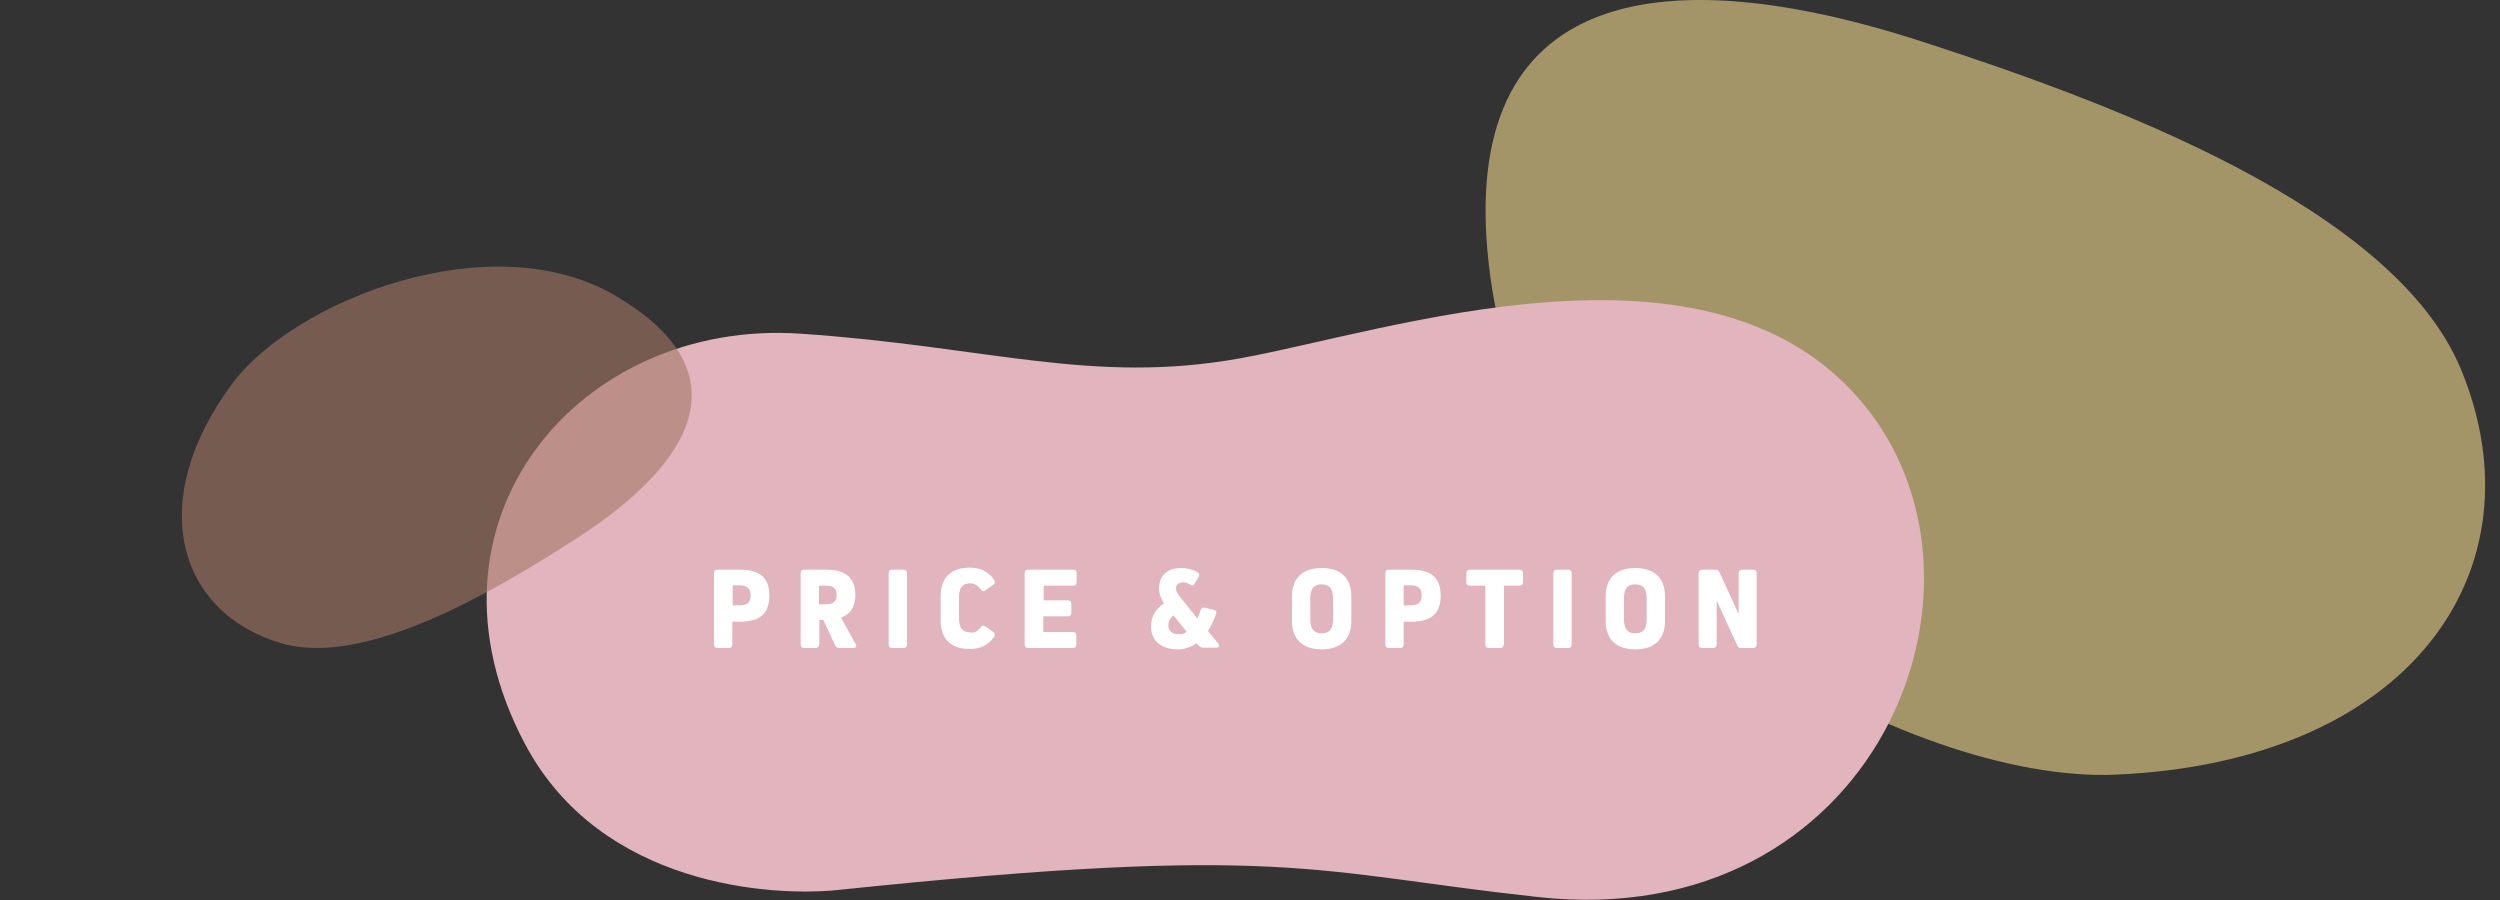
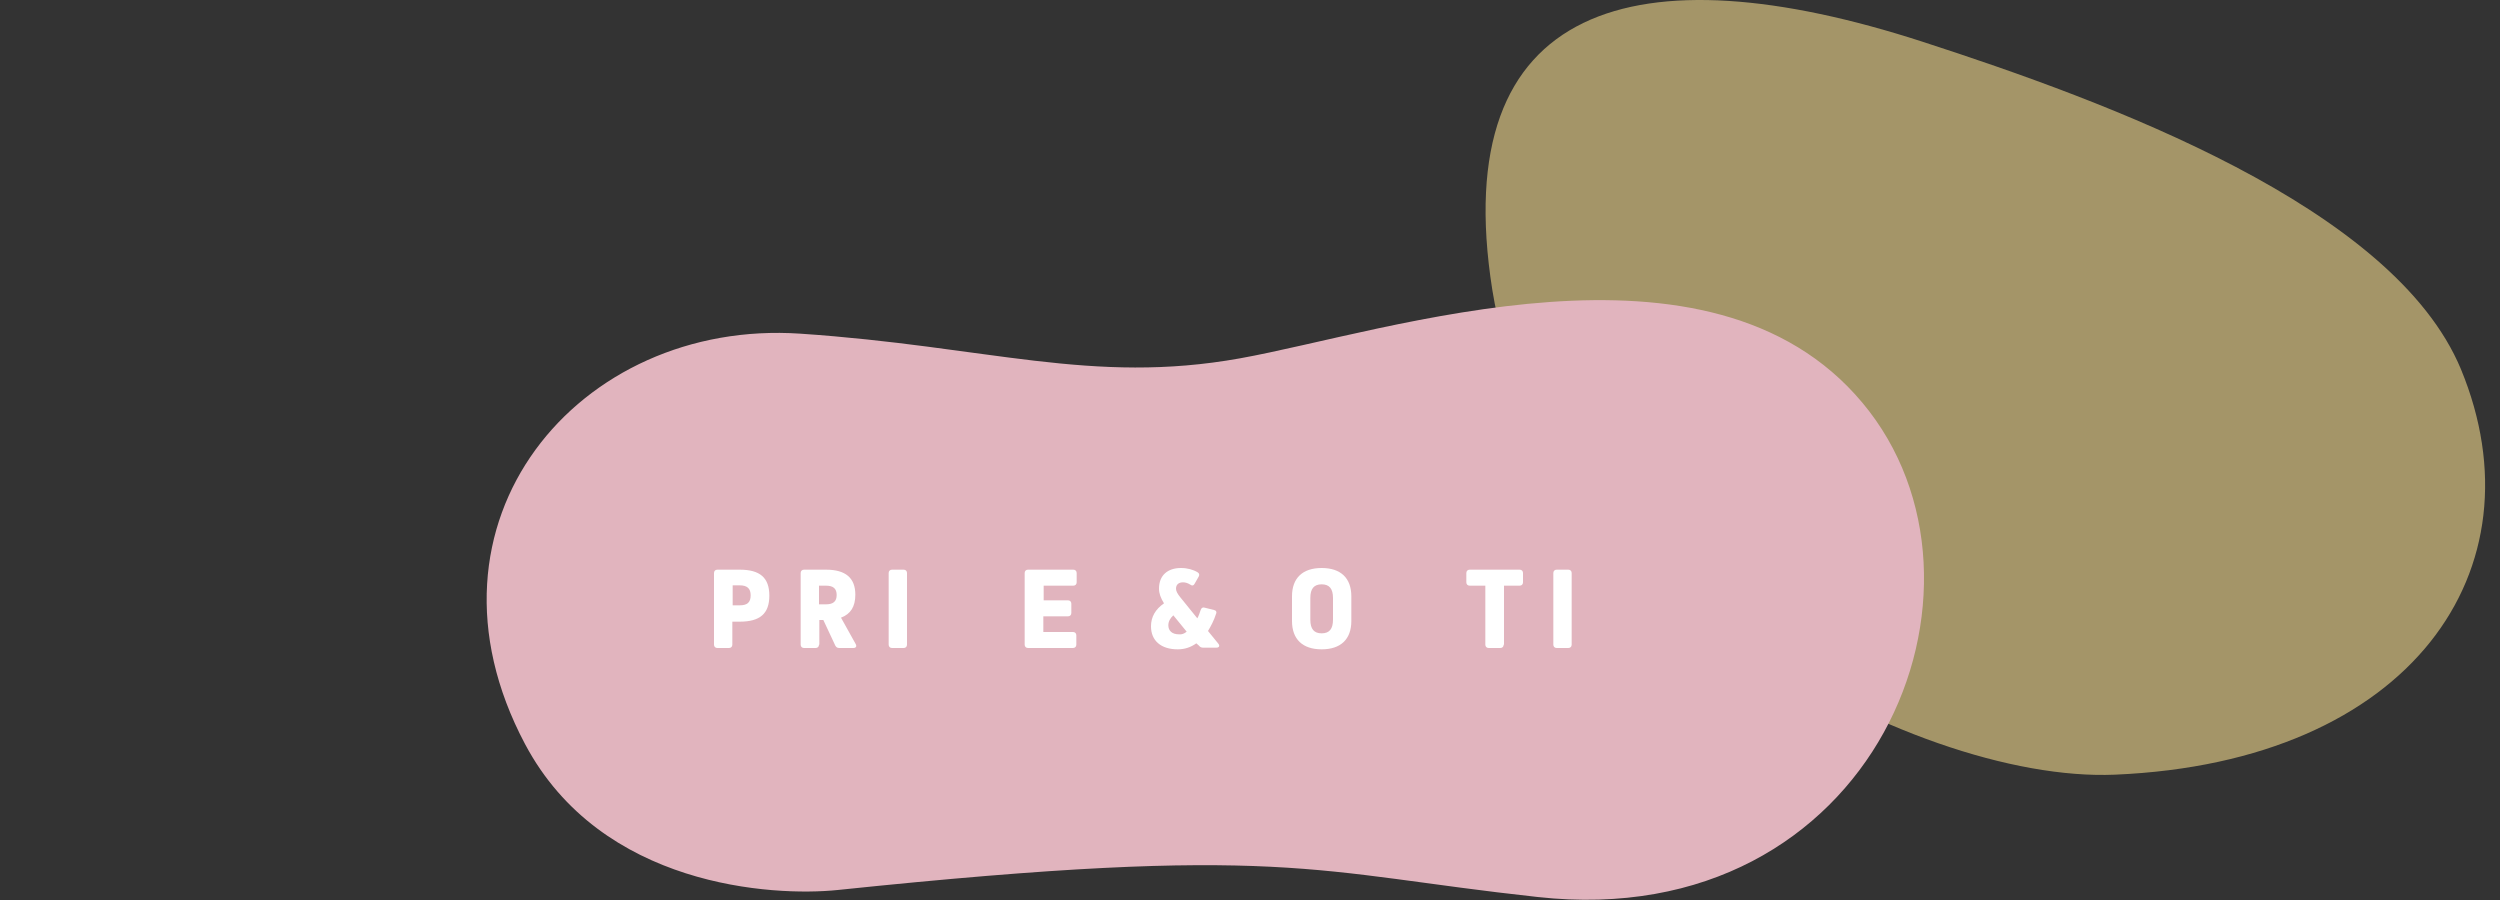
<svg xmlns="http://www.w3.org/2000/svg" version="1.1" id="レイヤー_1" x="0px" y="0px" viewBox="0 0 750 270.1" style="enable-background:new 0 0 750 270.1;" xml:space="preserve">
  <rect x="0" y="0" width="750" height="270.1" fill="#333333" stroke="none" />
  <style type="text/css">
	.st0{opacity:0.8;}
	.st1{fill:#F0D78C;}
	.st2{opacity:0.6;}
	.st3{fill:#A47864;}
	.st4{fill:#E1B4BE;}
	.st5{fill:#FFFFFF;}
	.st6{fill:#B4A0C8;}
</style>
  <g>
    <g class="st2">
      <g>
        <path class="st1" d="M634.5,232.4C573.3,235,461.4,173.6,447.7,87C434,0.4,491.2-15.2,576.7,12.5c55.5,18,141.3,49.4,161.6,98.3     C763,170.7,723.5,228.6,634.5,232.4" />
      </g>
    </g>
    <g>
      <path class="st4" d="M251.3,267c-19.4,2-71-0.8-93.8-43.8c-35.4-66.7,16.2-127.6,82.6-123.1c56.2,3.8,87.4,15.4,131.9,7.4    c44.5-8,140.9-41.5,186.7,13.3c45.9,54.8,3.8,159.5-97.4,148.3C393.4,261.7,385.5,253,251.3,267" />
    </g>
    <g>
      <path class="st5" d="M221.9,170.9c6.1,0,8.9,2.4,8.9,7.8c0,5.4-2.8,7.8-8.9,7.8h-2.2v6.9c0,0.6-0.4,1-1,1h-3.5c-0.6,0-1-0.4-1-1    v-21.5c0-0.6,0.4-1,1-1H221.9z M221.9,181.6c2.3,0,3.3-0.9,3.3-3c0-2.1-1.1-3-3.3-3h-2.1v6H221.9z" />
      <path class="st5" d="M245.7,193.4c0,0.6-0.4,1-1,1h-3.5c-0.6,0-1-0.4-1-1v-21.5c0-0.6,0.4-1,1-1h6.6c5.9,0,8.8,2.5,8.8,7.5    c0,3.6-1.4,5.8-4.3,6.9l4.4,7.9c0.4,0.7,0.1,1.2-0.7,1.2h-4.2c-0.6,0-0.9-0.2-1.2-0.7l-3.6-7.7h-1.2V193.4z M247.8,181.3    c2.2,0,3.2-0.9,3.2-2.8c0-1.9-1-2.8-3.2-2.8h-2.1v5.6H247.8z" />
      <path class="st5" d="M272.1,193.4c0,0.6-0.4,1-1,1h-3.5c-0.6,0-1-0.4-1-1v-21.5c0-0.6,0.4-1,1-1h3.5c0.6,0,1,0.4,1,1V193.4z" />
-       <path class="st5" d="M294.2,188.2c0.4-0.6,0.9-0.6,1.4-0.3l2.4,1.7c0.5,0.4,0.6,0.8,0.3,1.3c-1.7,2.6-4.1,3.8-7.4,3.8    c-5.6,0-8.7-3-8.7-8.5v-7.4c0-5.5,3.1-8.5,8.7-8.5c3.3,0,5.7,1.2,7.4,3.8c0.4,0.5,0.2,1-0.3,1.3l-2.4,1.7c-0.5,0.4-1,0.3-1.4-0.3    c-0.9-1.2-1.9-1.8-3.3-1.8c-2.1,0-3.2,1.4-3.2,4.1v6.5c0,2.7,1.1,4.1,3.2,4.1C292.3,190,293.3,189.4,294.2,188.2z" />
      <path class="st5" d="M320.4,180.1c0.6,0,1,0.4,1,1v2.8c0,0.6-0.4,1-1,1h-7.4v4.7h8.9c0.6,0,1,0.4,1,1v2.8c0,0.6-0.4,1-1,1h-13.5    c-0.6,0-1-0.4-1-1v-21.5c0-0.6,0.4-1,1-1H322c0.6,0,1,0.4,1,1v2.8c0,0.6-0.4,1-1,1h-8.9v4.4H320.4z" />
      <path class="st5" d="M358.9,193c-1.7,1.2-3.5,1.8-5.6,1.8c-5,0-8-2.6-8-6.9c0-2.8,1.3-5.1,3.9-6.9c-1-1.6-1.5-3-1.5-4.4    c0-4,2.6-6.2,6.6-6.2c1.9,0,3.7,0.5,5,1.3c0.5,0.3,0.6,0.8,0.3,1.3l-1.2,2.1c-0.3,0.6-0.8,0.7-1.3,0.3c-0.8-0.5-1.5-0.7-2.2-0.7    c-1.2,0-2.1,0.6-2.1,1.9c0,0.7,0.4,1.5,1.3,2.6l5.1,6.3c0.4-0.7,0.7-1.6,1-2.5c0.2-0.6,0.6-0.9,1.2-0.7l2.8,0.7    c0.6,0.1,0.9,0.6,0.6,1.2c-0.6,1.9-1.5,3.6-2.4,5.1l3.1,3.8c0.5,0.6,0.3,1.2-0.6,1.2h-4c-0.5,0-0.9-0.2-1.2-0.6L358.9,193z     M356,189.5l-4-4.9c-1,0.9-1.5,1.9-1.5,3c0,1.6,1.1,2.7,3.2,2.7C354.5,190.4,355.3,190.1,356,189.5z" />
      <path class="st5" d="M387.6,178.9c0-5.5,3.2-8.5,8.9-8.5s8.9,3,8.9,8.5v7.4c0,5.5-3.2,8.5-8.9,8.5s-8.9-3-8.9-8.5V178.9z     M393.1,185.9c0,2.8,1.1,4.1,3.4,4.1s3.4-1.3,3.4-4.1v-6.5c0-2.8-1.1-4.1-3.4-4.1s-3.4,1.3-3.4,4.1V185.9z" />
-       <path class="st5" d="M423.3,170.9c6.1,0,8.9,2.4,8.9,7.8c0,5.4-2.8,7.8-8.9,7.8h-2.2v6.9c0,0.6-0.4,1-1,1h-3.5c-0.6,0-1-0.4-1-1    v-21.5c0-0.6,0.4-1,1-1H423.3z M423.2,181.6c2.3,0,3.3-0.9,3.3-3c0-2.1-1.1-3-3.3-3h-2.1v6H423.2z" />
      <path class="st5" d="M451.1,193.4c0,0.6-0.4,1-1,1h-3.5c-0.6,0-1-0.4-1-1v-17.7h-4.7c-0.6,0-1-0.4-1-1v-2.8c0-0.6,0.4-1,1-1h15    c0.6,0,1,0.4,1,1v2.8c0,0.6-0.4,1-1,1h-4.7V193.4z" />
      <path class="st5" d="M471.5,193.4c0,0.6-0.4,1-1,1H467c-0.6,0-1-0.4-1-1v-21.5c0-0.6,0.4-1,1-1h3.5c0.6,0,1,0.4,1,1V193.4z" />
-       <path class="st5" d="M481.7,178.9c0-5.5,3.2-8.5,8.9-8.5s8.9,3,8.9,8.5v7.4c0,5.5-3.2,8.5-8.9,8.5s-8.9-3-8.9-8.5V178.9z     M487.2,185.9c0,2.8,1.1,4.1,3.4,4.1s3.4-1.3,3.4-4.1v-6.5c0-2.8-1.1-4.1-3.4-4.1s-3.4,1.3-3.4,4.1V185.9z" />
-       <path class="st5" d="M522.4,194.4c-0.6,0-1-0.2-1.2-0.7l-6.1-13.3H515v13c0,0.6-0.4,1-1,1h-3.4c-0.6,0-1-0.4-1-1v-21.5    c0-0.6,0.4-1,1-1h4c0.6,0,1,0.2,1.2,0.7l5.7,12.4h0.1v-12.1c0-0.6,0.4-1,1-1h3.4c0.6,0,1,0.4,1,1v21.5c0,0.6-0.4,1-1,1H522.4z" />
    </g>
    <g class="st2">
      <g>
-         <path class="st3" d="M69.9,114.8C88.2,90.4,147,66.7,184.6,88.7c37.6,22,25.6,48.9-11.9,73c-24.4,15.7-63.4,38.8-88.6,31.2     C53.2,183.6,43.4,150.2,69.9,114.8" />
-       </g>
+         </g>
    </g>
  </g>
</svg>